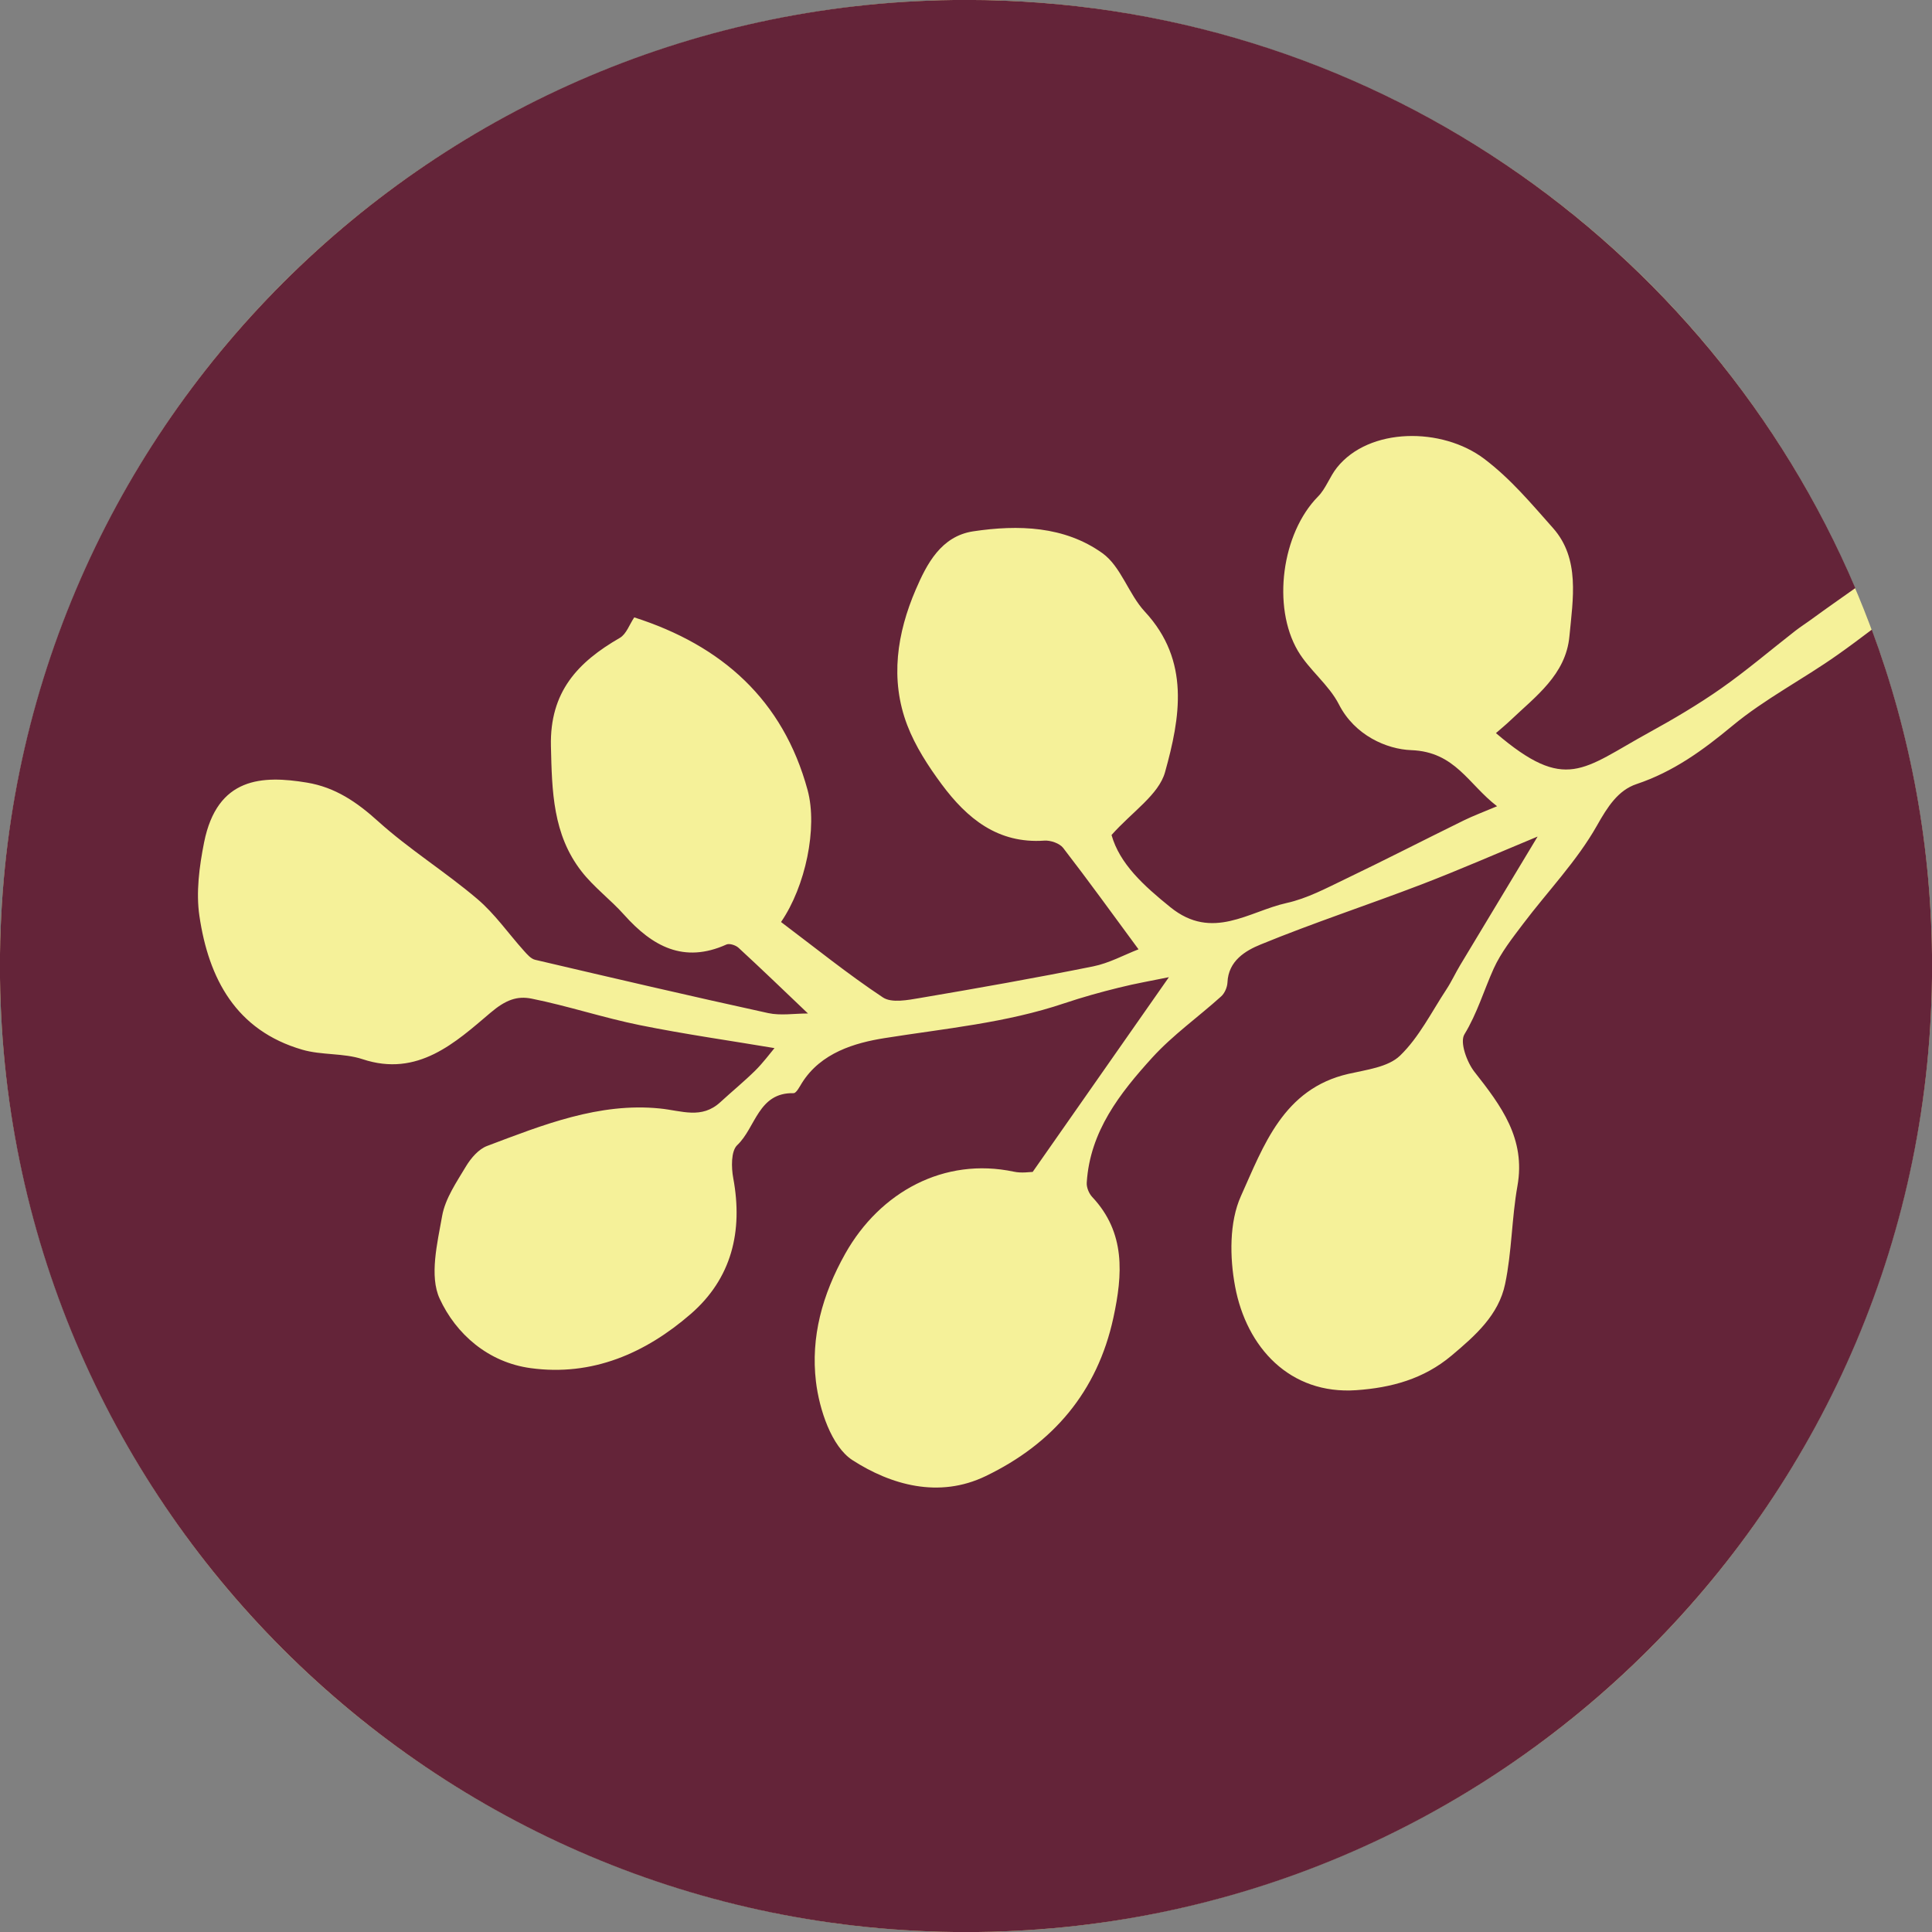
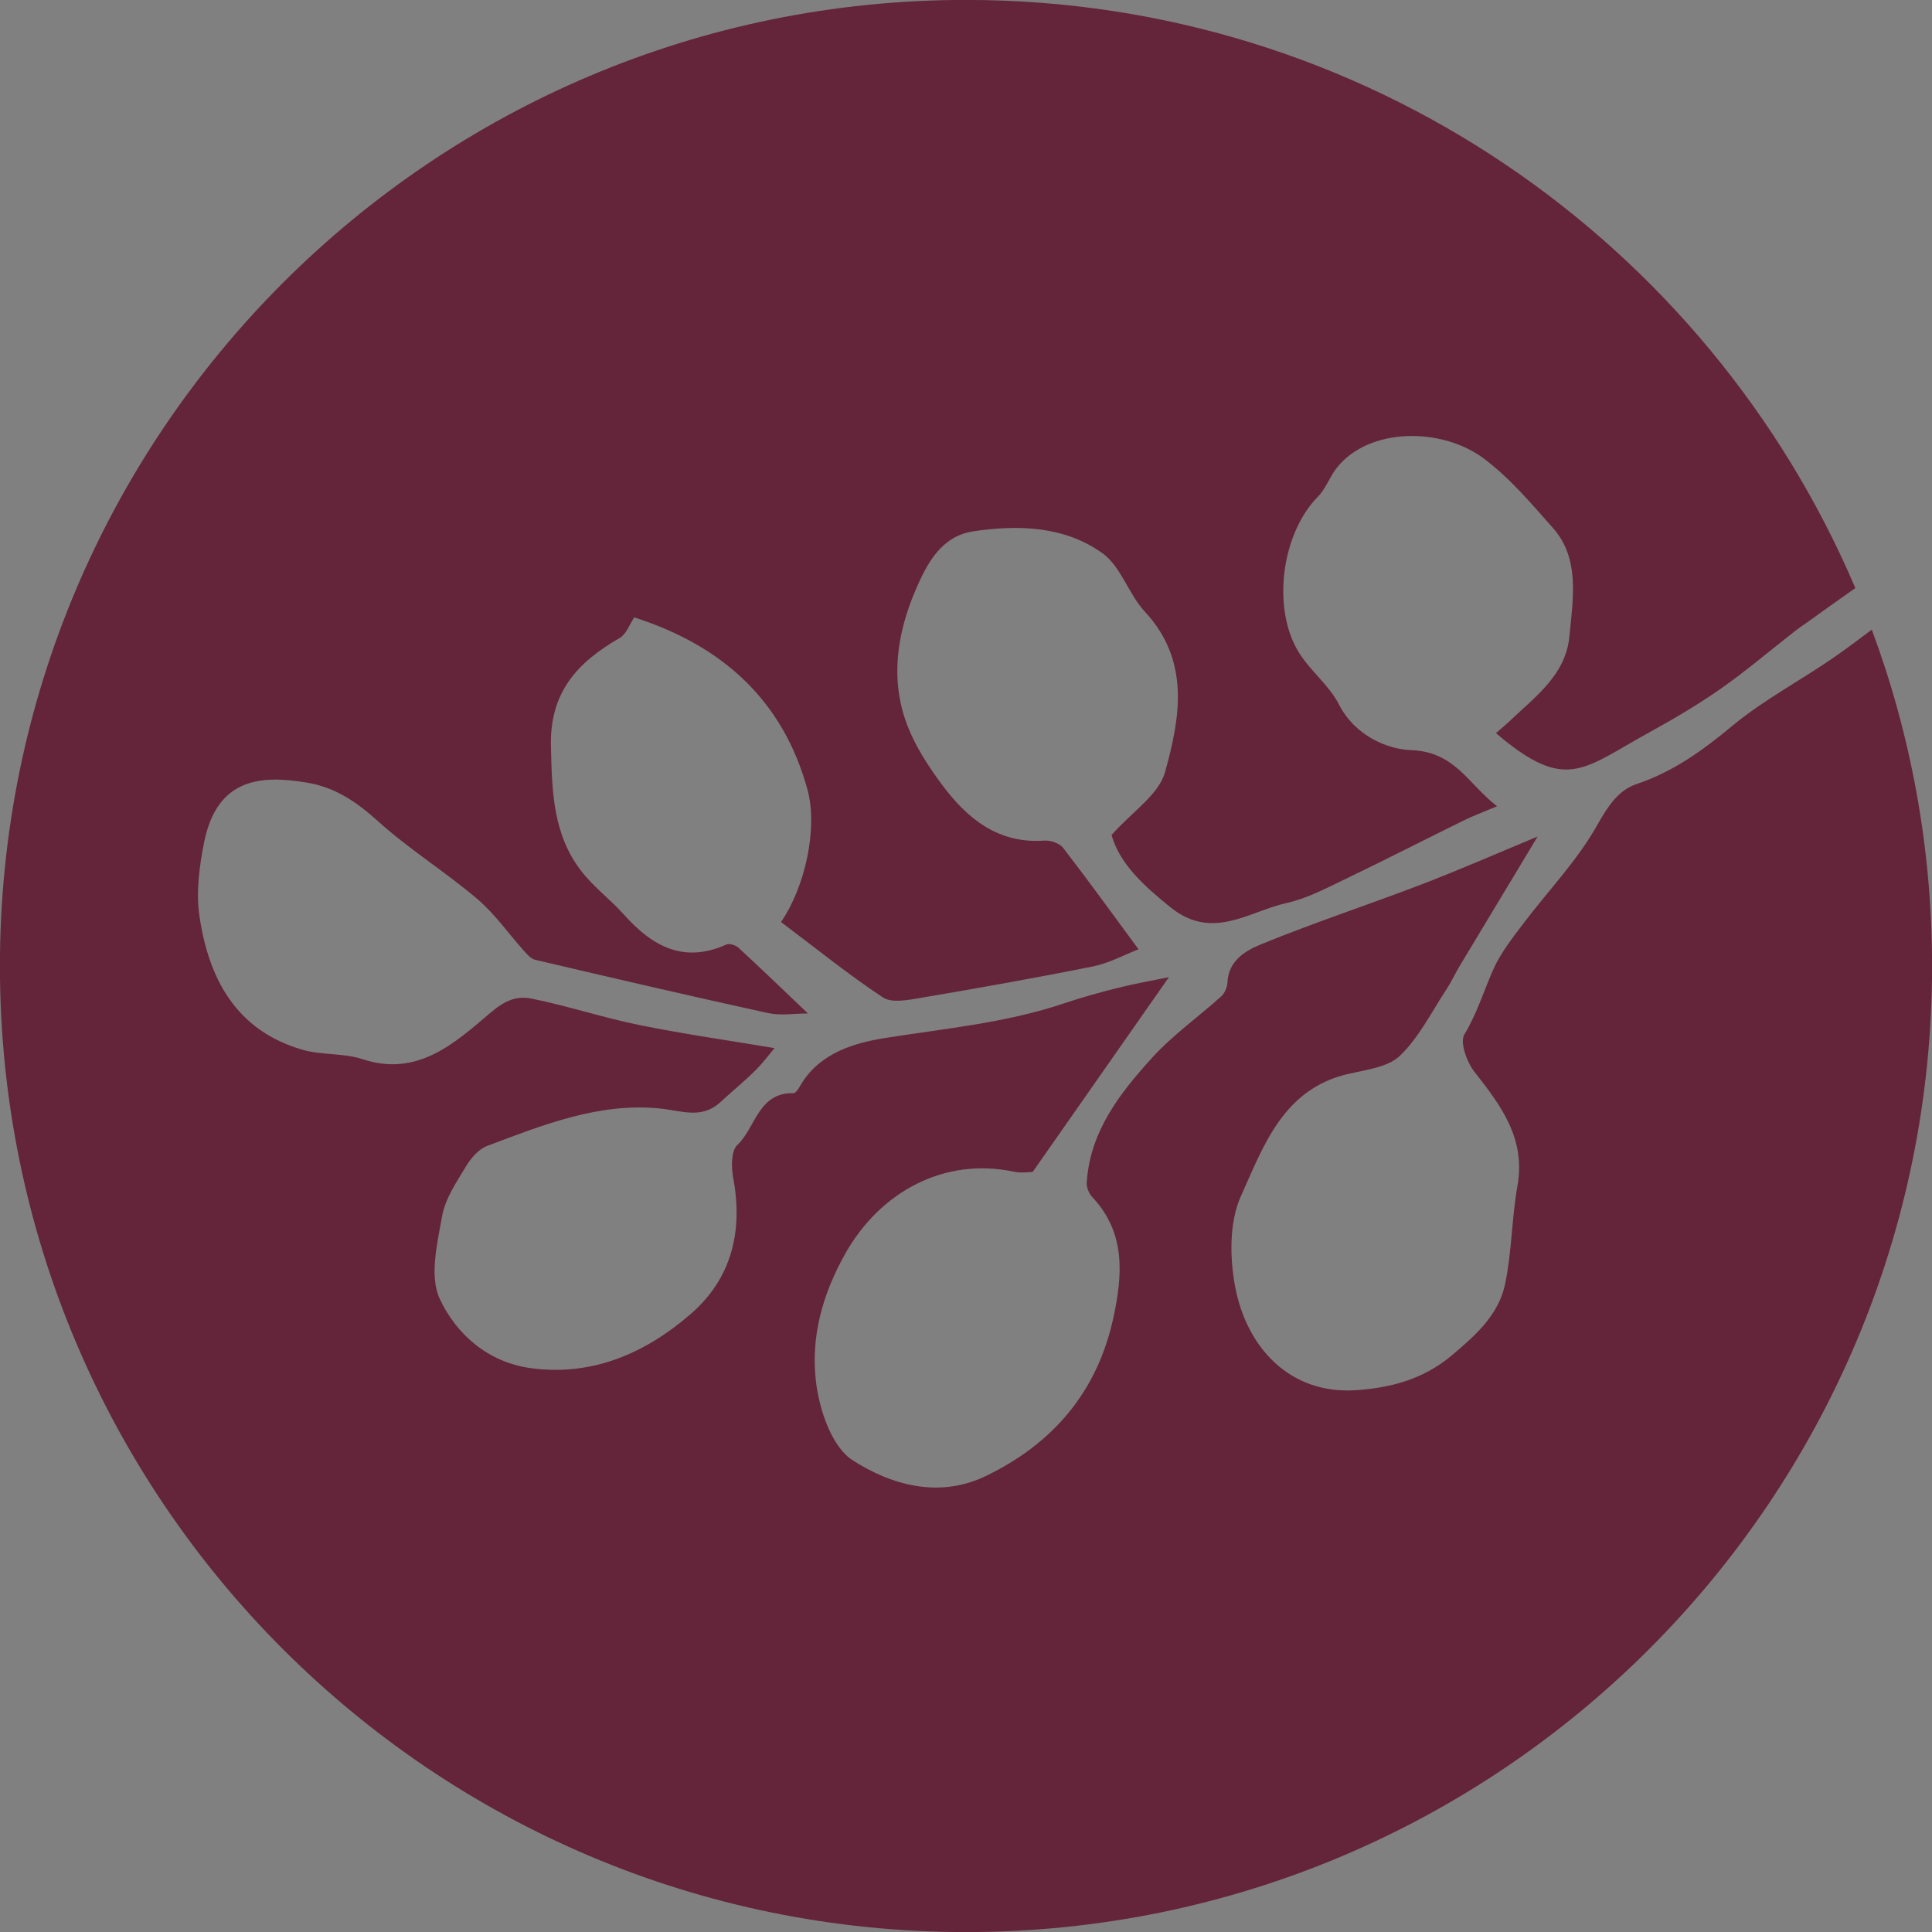
<svg xmlns="http://www.w3.org/2000/svg" version="1.1" id="Ebene_1" x="0px" y="0px" width="138.576px" height="138.576px" viewBox="0 0 138.576 138.576" enable-background="new 0 0 138.576 138.576" xml:space="preserve">
  <rect x="0" y="0" width="138.576" height="138.576" fill="#808080" stroke="none" />
  <g>
-     <circle fill="#F5F199" cx="69.288" cy="69.289" r="69.292" />
    <path fill="#642439" d="M131.817,46.959c-2.481,1.757-5.231,3.169-7.559,5.101c-2.119,1.758-4.229,3.293-6.871,4.178   c-1.332,0.445-2.082,1.633-2.845,2.982c-1.433,2.537-3.524,4.702-5.301,7.054c-0.767,1.016-1.578,2.045-2.099,3.189   c-0.709,1.57-1.184,3.218-2.104,4.728c-0.345,0.563,0.174,1.998,0.728,2.699c1.907,2.426,3.68,4.781,3.075,8.176   c-0.414,2.32-0.399,4.724-0.883,7.024c-0.461,2.229-2.135,3.707-3.845,5.144c-2.006,1.686-4.336,2.305-6.826,2.479   c-4.768,0.332-7.883-3.066-8.698-7.441c-0.389-2.086-0.422-4.615,0.416-6.476c1.624-3.603,3.036-7.7,7.718-8.772   c1.285-0.295,2.842-0.478,3.699-1.307c1.365-1.318,2.256-3.129,3.324-4.75c0.367-0.557,0.646-1.174,0.992-1.748   c1.835-3.055,3.679-6.107,5.55-9.216c-2.863,1.189-5.563,2.372-8.313,3.429c-3.838,1.471-7.752,2.754-11.555,4.314   c-1.074,0.439-2.316,1.162-2.378,2.729c-0.017,0.342-0.201,0.769-0.453,0.994c-1.637,1.477-3.465,2.768-4.938,4.385   c-2.323,2.557-4.473,5.295-4.702,8.973c-0.023,0.336,0.155,0.773,0.391,1.027c2.41,2.561,2.187,5.57,1.521,8.656   c-1.15,5.316-4.336,9.043-9.162,11.366c-3.366,1.623-6.806,0.627-9.557-1.147c-1.498-0.969-2.38-3.633-2.617-5.637   c-0.375-3.172,0.443-6.219,2.105-9.177c2.493-4.427,7.098-6.933,12.088-5.875c0.558,0.121,1.163,0.017,1.353,0.017   c3.395-4.853,6.561-9.375,9.77-13.967c-1.141,0.236-2.385,0.447-3.602,0.754c-1.308,0.322-2.604,0.684-3.879,1.111   c-4.203,1.42-8.579,1.814-12.921,2.506c-2.104,0.336-4.562,1.037-5.927,3.227c-0.168,0.27-0.399,0.725-0.592,0.721   c-2.539-0.061-2.717,2.479-4.041,3.727c-0.451,0.426-0.428,1.604-0.284,2.375c0.708,3.813-0.12,7.194-3.052,9.737   c-3.247,2.815-7.063,4.487-11.483,3.883c-3.041-0.414-5.354-2.44-6.527-4.989c-0.743-1.617-0.169-3.967,0.179-5.924   c0.223-1.256,1.039-2.436,1.719-3.574c0.352-0.582,0.901-1.221,1.507-1.449c3.996-1.508,8.039-3.129,12.395-2.688   c1.571,0.158,2.987,0.787,4.338-0.457c0.831-0.764,1.706-1.48,2.508-2.271c0.565-0.562,1.043-1.211,1.372-1.603   c-3.086-0.521-6.396-0.987-9.669-1.649c-2.604-0.527-5.141-1.375-7.746-1.898c-1.043-0.209-1.863,0.08-2.966,1.02   c-2.486,2.109-5.201,4.641-9.166,3.322c-1.365-0.451-2.934-0.275-4.322-0.68c-4.751-1.379-6.714-5.09-7.378-9.584   c-0.254-1.707-0.008-3.556,0.333-5.278c0.94-4.715,4.191-4.824,7.383-4.295c2.027,0.338,3.572,1.393,5.099,2.773   c2.226,2.01,4.811,3.614,7.104,5.562c1.267,1.07,2.239,2.486,3.36,3.732c0.228,0.254,0.497,0.57,0.801,0.641   c5.562,1.303,11.13,2.602,16.712,3.822c0.893,0.195,1.867,0.029,2.857,0.029c-1.732-1.65-3.338-3.2-4.977-4.709   c-0.201-0.188-0.653-0.336-0.871-0.238c-3.068,1.381-5.321,0.125-7.338-2.131c-0.97-1.088-2.177-1.979-3.063-3.123   c-2.054-2.644-2.113-5.745-2.188-8.974c-0.09-3.898,1.926-6.026,4.943-7.767c0.47-0.273,0.695-0.971,1.033-1.469   c6.267,2.006,10.672,5.903,12.435,12.39c0.733,2.711-0.158,6.919-1.907,9.46c2.417,1.818,4.782,3.733,7.309,5.41   c0.627,0.416,1.786,0.188,2.664,0.039c4.146-0.703,8.289-1.438,12.412-2.266c1.146-0.23,2.216-0.822,3.257-1.225   c-1.822-2.471-3.574-4.902-5.408-7.276c-0.257-0.328-0.899-0.549-1.343-0.52c-3.344,0.236-5.555-1.598-7.365-4.037   c-0.973-1.313-1.896-2.736-2.474-4.248c-1.253-3.283-0.726-6.612,0.614-9.726c0.786-1.828,1.814-3.828,4.124-4.174   c3.231-0.484,6.543-0.379,9.262,1.568c1.332,0.953,1.873,2.934,3.043,4.193c3.273,3.525,2.535,7.614,1.449,11.513   c-0.453,1.621-2.354,2.838-3.838,4.508c0.586,2.066,2.283,3.614,4.228,5.185c3.008,2.428,5.614,0.295,8.335-0.309   c1.465-0.322,2.85-1.066,4.223-1.725c2.846-1.364,5.654-2.81,8.491-4.202c0.674-0.33,1.383-0.592,2.377-1.012   c-2.062-1.576-3-3.904-6.153-4.023c-1.764-0.064-4.059-1.061-5.188-3.275c-0.721-1.416-2.135-2.468-2.951-3.853   c-1.859-3.17-1.152-8.43,1.447-11.061c0.566-0.572,0.84-1.427,1.354-2.071c2.307-2.906,7.543-2.924,10.569-0.635   c1.926,1.456,3.399,3.241,4.935,4.966c1.952,2.201,1.426,5.098,1.176,7.76c-0.256,2.759-2.429,4.315-4.252,6.052   c-0.324,0.307-0.674,0.594-1.019,0.895c5.022,4.289,6.217,2.576,10.957-0.029c1.778-0.977,3.534-2.012,5.188-3.17   c1.846-1.294,3.563-2.765,5.342-4.149c0.402-0.309,0.832-0.582,1.24-0.883c1.006-0.736,2.031-1.449,3.051-2.172   C122.521,17.381,97.937-0.005,69.289-0.005c-38.271,0-69.294,31.023-69.294,69.294c0,38.269,31.023,69.292,69.294,69.292   c38.269,0,69.292-31.023,69.292-69.292c0-8.487-1.531-16.612-4.323-24.127C133.452,45.771,132.644,46.377,131.817,46.959z" />
  </g>
</svg>